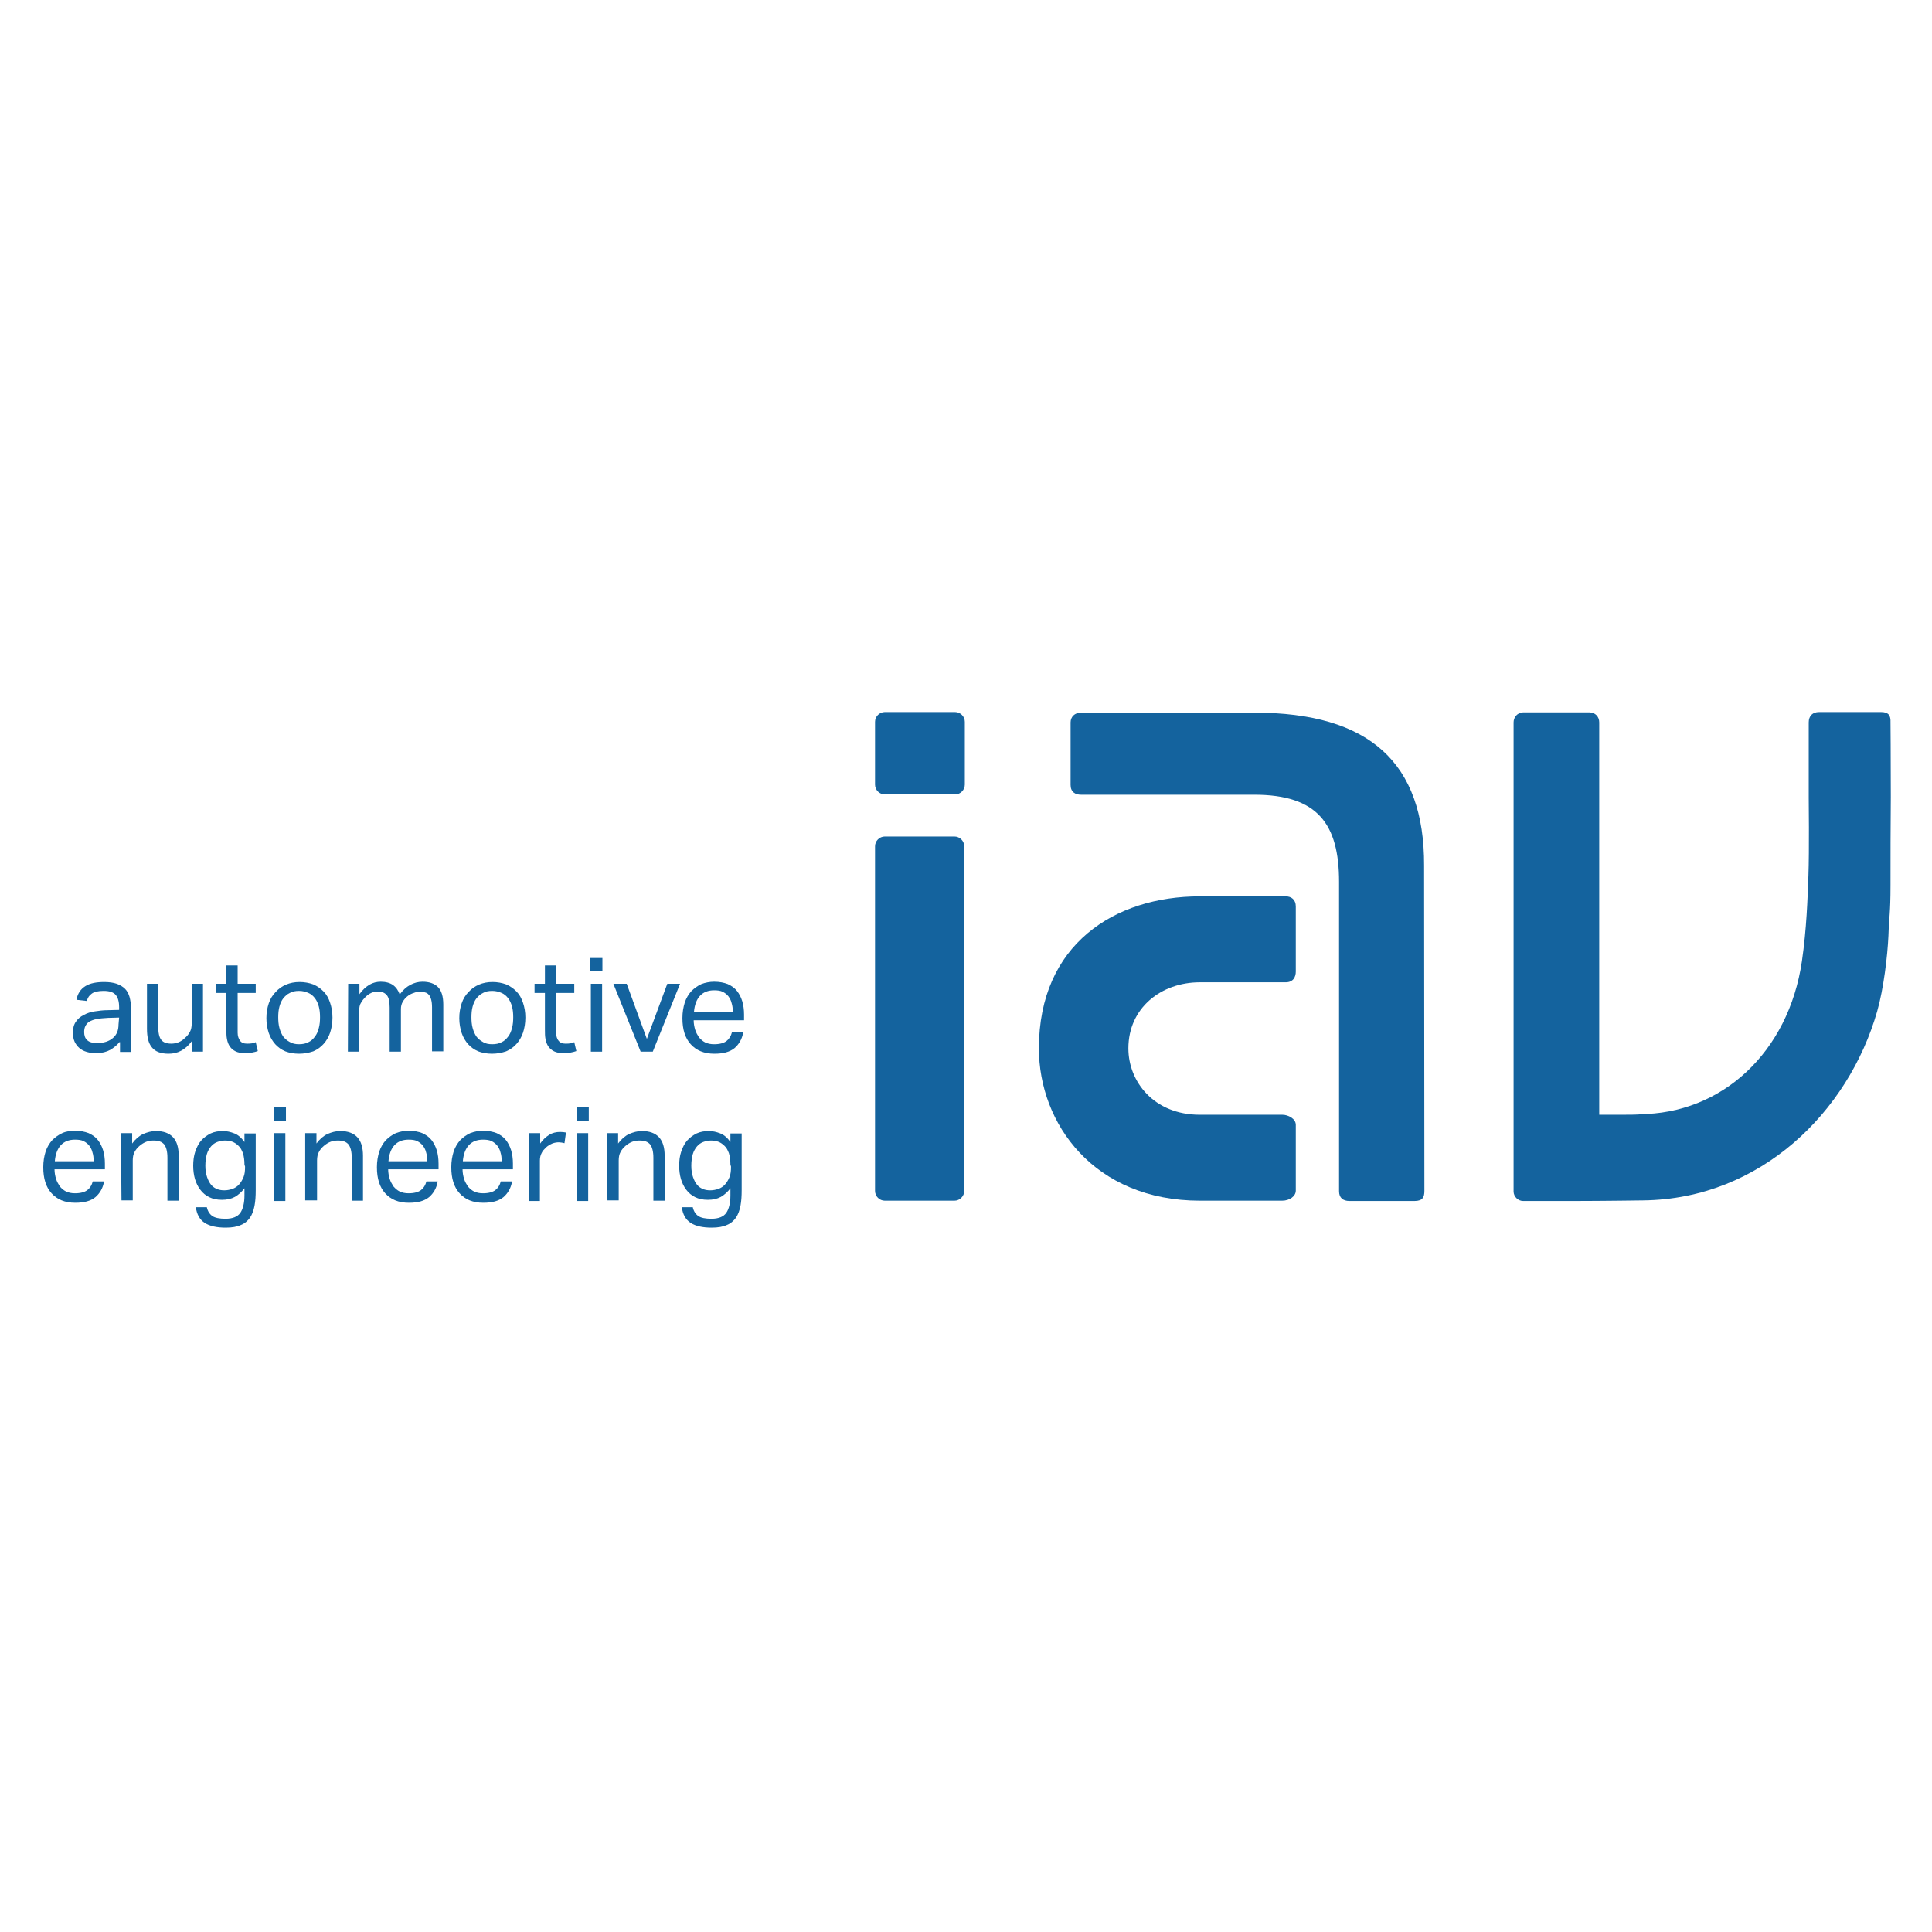
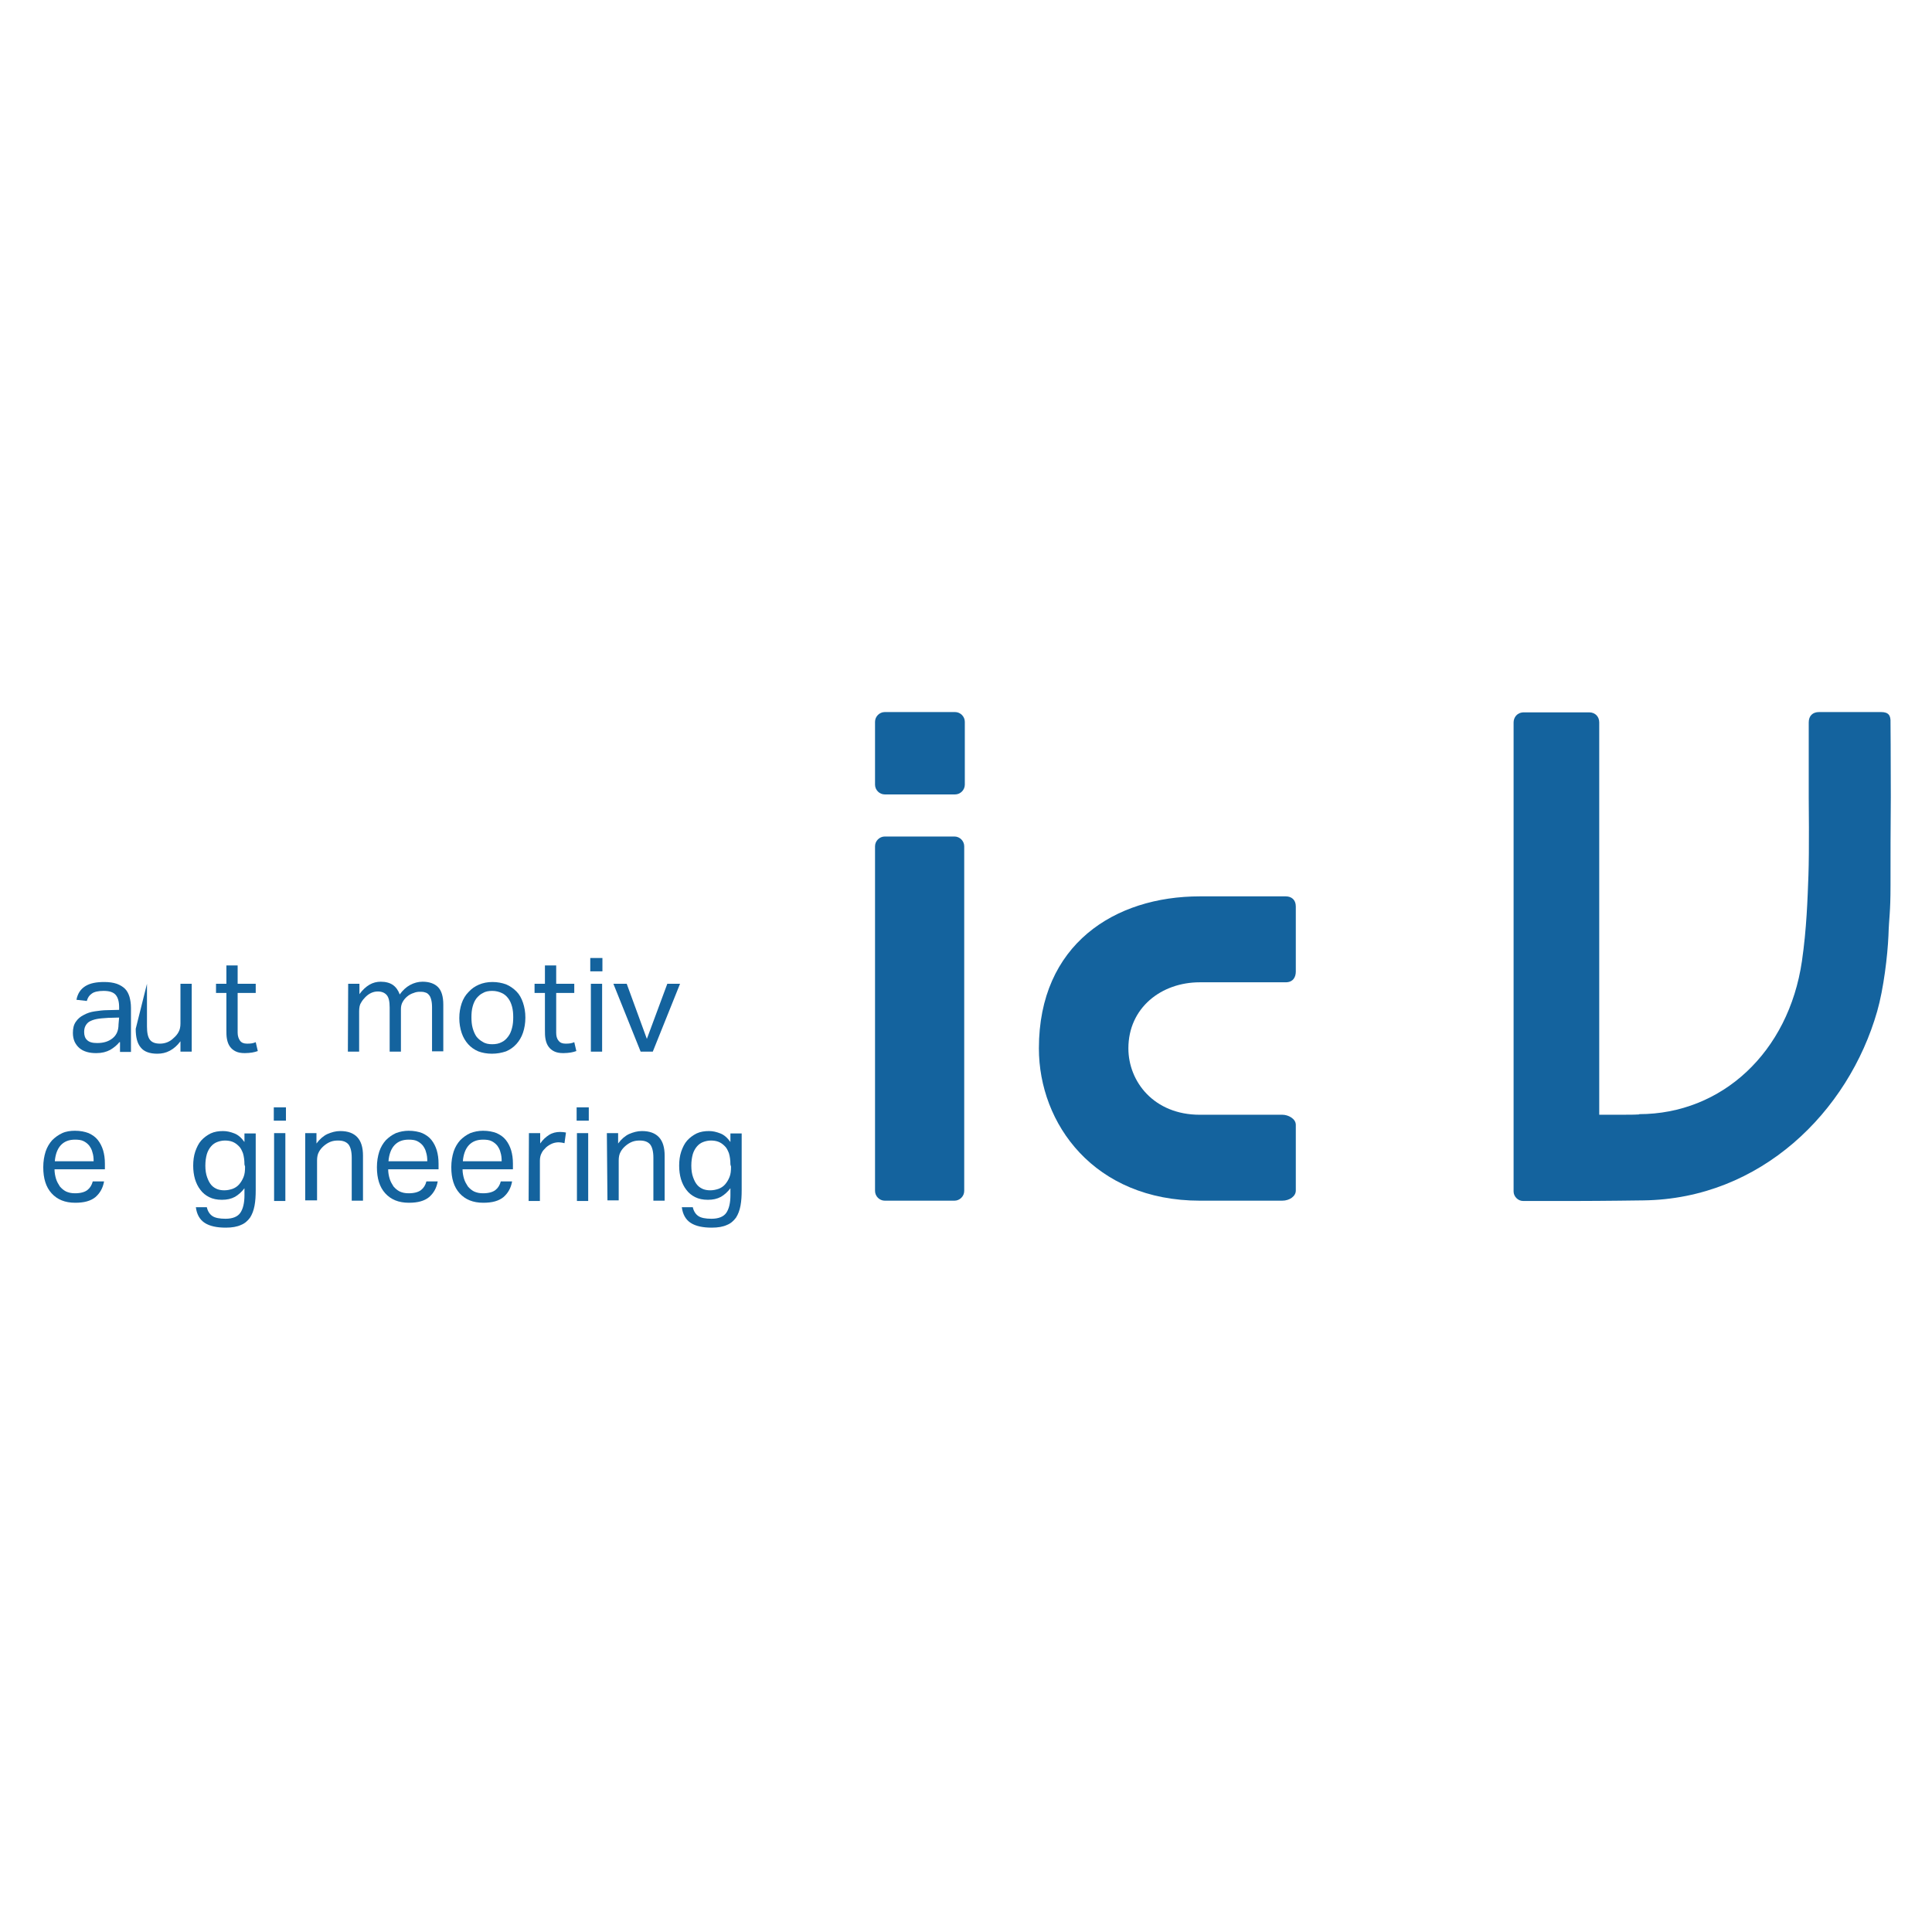
<svg xmlns="http://www.w3.org/2000/svg" version="1.1" id="layer" x="0px" y="0px" viewBox="0 0 652 652" style="enable-background:new 0 0 652 652;" xml:space="preserve">
  <style type="text/css">
	.st0{fill:#14639E;}
</style>
  <g>
    <path class="st0" d="M634.8,240.3l-20.9,0c-2.2,0-3.5,1.3-3.5,3.5l0,25.3c0,0,0.2,18.3-0.1,26.3c-0.3,8-0.6,18-2.2,29   c-4.5,30.7-27,51.6-55,51.6c0,0,1.7,0.2-5.9,0.2c-1.9,0-4.3,0-7.5,0l0-132.4c0-1.9-1.3-3.4-3.4-3.4h-22c-2.4,0-3.5,1.8-3.5,3.4   c0,0,0,156.2,0,158.3c0,1.7,1.5,3.2,3.2,3.2c1,0,6.7,0,17.8,0c8.6,0,22.8-0.2,22.8-0.2c39.6-0.5,69.2-29.9,78.9-63.8   c2.2-7.7,3.5-18.8,3.8-25.5c0.2-6.6,0.7-7.3,0.7-17.1c0-8.9,0-20,0.1-29.8c0-13.7-0.1-25.1-0.1-25.1   C638.1,241.5,637.4,240.3,634.8,240.3" />
    <path class="st0" d="M405,405.2c-35.8,0-54.4-26-54.4-51.4c0-35.1,25.6-51.3,54.3-51.3c6.1,0,29,0,29,0c1.9,0,3.4,1.1,3.4,3.4v22   c0,1.7-0.8,3.6-3.4,3.6h-29c-13,0-24.1,8.6-24.1,22.3c0,11.2,8.6,22.4,24.1,22.4h27.9c1.9,0,4.5,1.3,4.5,3.4v22.2   c0,1.9-2.1,3.4-4.6,3.4C425.4,405.2,415.1,405.2,405,405.2" />
-     <path class="st0" d="M423.3,240.5l-58.5,0c-2.1,0-3.5,1.4-3.5,3.3v21.1c0,2.4,1.6,3.3,3.5,3.3c0,0,58.4,0,58.5,0   c21.3,0,28.6,9.8,28.6,29.4V402c0,2.2,1.3,3.3,3.5,3.3l22,0c2.7,0,3.3-1.3,3.3-3.4c0,0-0.1-109.6-0.1-109.8   C480.7,257.4,462.2,240.5,423.3,240.5" />
    <path class="st0" d="M325.6,264.8c0,1.8-1.5,3.3-3.3,3.3h-23.7c-1.8,0-3.3-1.5-3.3-3.3v-21.2c0-1.8,1.5-3.3,3.3-3.3h23.7   c1.8,0,3.3,1.5,3.3,3.3" />
    <path class="st0" d="M325.4,401.9c0,1.8-1.5,3.3-3.3,3.3h-23.5c-1.8,0-3.3-1.5-3.3-3.3V285.6c0-1.8,1.5-3.3,3.3-3.3h23.5   c1.8,0,3.3,1.5,3.3,3.3" />
    <path class="st0" d="M40.2,343.4l-3.7,0.1c-1.6,0.1-2.9,0.2-3.9,0.4c-1,0.2-1.8,0.5-2.5,0.9c-0.6,0.4-1,0.9-1.3,1.5   c-0.3,0.6-0.4,1.3-0.4,2c0,1.1,0.3,2.1,1,2.7c0.7,0.7,1.8,1,3.4,1c2.3,0,4-0.6,5.3-1.7c1.3-1.1,1.9-2.6,1.9-4.6 M40.3,351.7   c-0.8,1-1.9,1.9-3.1,2.6c-1.3,0.7-2.8,1.1-4.7,1.1c-1.1,0-2.2-0.1-3.2-0.4c-1-0.3-1.8-0.7-2.5-1.3c-0.7-0.6-1.2-1.3-1.6-2.1   c-0.4-0.9-0.6-1.9-0.6-3c0-1.6,0.3-2.8,1-3.8c0.7-1,1.5-1.7,2.7-2.3c1.1-0.6,2.3-1,3.7-1.2c1.4-0.2,2.8-0.4,4.3-0.4l3.9-0.1v-0.9   c0-1.9-0.4-3.3-1.2-4.2c-0.8-0.9-2.2-1.3-4-1.3c-1.8,0-3.2,0.3-4,0.9c-0.9,0.6-1.4,1.4-1.7,2.5l-3.5-0.4c0.4-2.1,1.4-3.6,3-4.6   c1.6-1,3.7-1.4,6.4-1.4c1.6,0,3,0.2,4.2,0.6c1.1,0.4,2.1,1,2.8,1.7c0.7,0.7,1.2,1.7,1.5,2.7c0.3,1.1,0.5,2.3,0.5,3.7v14.9h-3.7   V351.7z" />
-     <path class="st0" d="M49.6,332h3.8v14.4c0,2.1,0.3,3.6,1,4.5c0.7,0.9,1.8,1.3,3.4,1.3c1.7,0,3.3-0.6,4.6-1.9   c0.7-0.6,1.3-1.3,1.7-2.1c0.4-0.7,0.6-1.7,0.6-2.8V332h3.8v22.9h-3.8v-3.5c-1.1,1.5-2.3,2.5-3.6,3.2c-1.3,0.7-2.7,1-4.2,1   c-2.6,0-4.5-0.7-5.6-2.1c-1.2-1.4-1.7-3.5-1.7-6.3" />
+     <path class="st0" d="M49.6,332v14.4c0,2.1,0.3,3.6,1,4.5c0.7,0.9,1.8,1.3,3.4,1.3c1.7,0,3.3-0.6,4.6-1.9   c0.7-0.6,1.3-1.3,1.7-2.1c0.4-0.7,0.6-1.7,0.6-2.8V332h3.8v22.9h-3.8v-3.5c-1.1,1.5-2.3,2.5-3.6,3.2c-1.3,0.7-2.7,1-4.2,1   c-2.6,0-4.5-0.7-5.6-2.1c-1.2-1.4-1.7-3.5-1.7-6.3" />
    <path class="st0" d="M76.4,335.1h-3.5V332h3.5v-6.2h3.8v6.2h6.1v3.1h-6.1v13.4c0,1.1,0.3,2,0.8,2.7c0.5,0.7,1.3,1,2.3,1   c0.6,0,1.2,0,1.7-0.1c0.5-0.1,0.9-0.2,1.3-0.4l0.7,3c-0.6,0.2-1.2,0.4-1.9,0.5c-0.7,0.1-1.5,0.2-2.5,0.2c-1.3,0-2.3-0.2-3.1-0.6   c-0.8-0.4-1.4-0.9-1.9-1.6c-0.5-0.7-0.8-1.5-1-2.5c-0.2-1-0.2-2-0.2-3.2" />
-     <path class="st0" d="M100.9,352.4c1.2,0,2.3-0.2,3.2-0.7c0.9-0.4,1.6-1.1,2.2-1.9c0.6-0.8,1-1.7,1.3-2.9c0.3-1.1,0.4-2.3,0.4-3.6   c0-1.3-0.1-2.5-0.4-3.6c-0.3-1.1-0.7-2-1.3-2.8c-0.6-0.8-1.3-1.4-2.2-1.8c-0.9-0.4-1.9-0.7-3.2-0.7c-1.2,0-2.3,0.2-3.1,0.7   c-0.9,0.4-1.6,1.1-2.2,1.8c-0.6,0.8-1,1.7-1.3,2.8c-0.3,1.1-0.4,2.3-0.4,3.6c0,1.3,0.1,2.5,0.4,3.6c0.3,1.1,0.7,2,1.2,2.8   c0.6,0.8,1.3,1.4,2.2,1.9C98.7,352.2,99.7,352.4,100.9,352.4 M100.9,355.6c-1.7,0-3.3-0.3-4.6-0.8c-1.4-0.6-2.5-1.4-3.4-2.4   c-0.9-1-1.7-2.3-2.2-3.8c-0.5-1.5-0.8-3.2-0.8-5c0-1.9,0.3-3.5,0.8-5c0.5-1.5,1.3-2.8,2.3-3.8c1-1.1,2.1-1.9,3.5-2.5   c1.4-0.6,2.9-0.9,4.6-0.9c1.7,0,3.2,0.3,4.6,0.8c1.4,0.6,2.5,1.4,3.5,2.4c1,1,1.7,2.3,2.2,3.8c0.5,1.5,0.8,3.1,0.8,5   c0,1.9-0.3,3.6-0.8,5.1c-0.5,1.5-1.3,2.8-2.2,3.8c-1,1.1-2.1,1.9-3.5,2.5C104.2,355.3,102.6,355.6,100.9,355.6z" />
    <path class="st0" d="M117.5,332h3.8v3.5c1-1.4,2.2-2.5,3.4-3.2c1.2-0.7,2.5-1,3.8-1c1.7,0,3.1,0.4,4.1,1.1c1,0.7,1.8,1.8,2.3,3.2   c1-1.4,2.2-2.5,3.5-3.2c1.3-0.7,2.7-1.1,4.2-1.1c2.2,0,4,0.6,5.2,1.8c1.2,1.2,1.8,3.2,1.8,5.9v15.8h-3.8v-14.9c0-1-0.1-1.9-0.3-2.6   c-0.2-0.7-0.4-1.2-0.8-1.6c-0.3-0.4-0.8-0.7-1.3-0.8c-0.5-0.2-1.1-0.2-1.7-0.2c-0.7,0-1.4,0.1-2.1,0.4c-0.7,0.2-1.5,0.6-2.2,1.2   c-0.6,0.5-1.1,1.1-1.5,1.8c-0.4,0.7-0.6,1.5-0.6,2.4v14.4h-3.8V340c0-2-0.3-3.4-1-4.2c-0.7-0.8-1.7-1.2-3-1.2   c-1.5,0-2.9,0.6-4.2,1.9c-0.5,0.5-1,1.1-1.4,1.8c-0.5,0.7-0.7,1.7-0.7,3v13.6h-3.8" />
    <path class="st0" d="M166.1,352.4c1.2,0,2.3-0.2,3.2-0.7c0.9-0.4,1.6-1.1,2.2-1.9c0.6-0.8,1-1.7,1.3-2.9c0.3-1.1,0.4-2.3,0.4-3.6   c0-1.3-0.1-2.5-0.4-3.6c-0.3-1.1-0.7-2-1.3-2.8c-0.6-0.8-1.3-1.4-2.2-1.8c-0.9-0.4-1.9-0.7-3.2-0.7c-1.2,0-2.3,0.2-3.1,0.7   c-0.9,0.4-1.6,1.1-2.2,1.8c-0.6,0.8-1,1.7-1.3,2.8c-0.3,1.1-0.4,2.3-0.4,3.6c0,1.3,0.1,2.5,0.4,3.6c0.3,1.1,0.7,2,1.2,2.8   c0.6,0.8,1.3,1.4,2.2,1.9C163.8,352.2,164.9,352.4,166.1,352.4 M166,355.6c-1.7,0-3.3-0.3-4.6-0.8c-1.4-0.6-2.5-1.4-3.4-2.4   c-0.9-1-1.7-2.3-2.2-3.8c-0.5-1.5-0.8-3.2-0.8-5c0-1.9,0.3-3.5,0.8-5c0.5-1.5,1.3-2.8,2.3-3.8c1-1.1,2.1-1.9,3.5-2.5   c1.4-0.6,2.9-0.9,4.6-0.9c1.7,0,3.2,0.3,4.6,0.8c1.4,0.6,2.5,1.4,3.5,2.4c1,1,1.7,2.3,2.2,3.8c0.5,1.5,0.8,3.1,0.8,5   c0,1.9-0.3,3.6-0.8,5.1c-0.5,1.5-1.3,2.8-2.2,3.8c-1,1.1-2.1,1.9-3.5,2.5C169.3,355.3,167.8,355.6,166,355.6z" />
    <path class="st0" d="M183.9,335.1h-3.5V332h3.5v-6.2h3.8v6.2h6.1v3.1h-6.1v13.4c0,1.1,0.2,2,0.8,2.7c0.5,0.7,1.3,1,2.3,1   c0.6,0,1.2,0,1.7-0.1c0.5-0.1,0.9-0.2,1.3-0.4l0.7,3c-0.6,0.2-1.2,0.4-1.9,0.5c-0.7,0.1-1.5,0.2-2.5,0.2c-1.3,0-2.3-0.2-3.1-0.6   c-0.8-0.4-1.4-0.9-1.9-1.6c-0.5-0.7-0.8-1.5-1-2.5c-0.2-1-0.2-2-0.2-3.2" />
    <path class="st0" d="M199.4,332h3.8v22.9h-3.8 M199.2,323.3h4.1v4.5h-4.1V323.3z" />
    <polyline class="st0" points="207,332 211.5,332 218.3,350.6 225.2,332 229.5,332 220.3,354.9 216.2,354.9  " />
-     <path class="st0" d="M247.3,341.5c0-1.1-0.1-2.1-0.4-3c-0.2-0.9-0.6-1.6-1.1-2.3c-0.5-0.6-1.1-1.1-1.9-1.5   c-0.8-0.4-1.8-0.5-2.9-0.5c-2,0-3.6,0.6-4.8,1.9c-1.1,1.2-1.8,3-2,5.4 M250.8,348.5c-0.4,2.2-1.4,3.9-2.9,5.2   c-1.6,1.3-3.8,1.9-6.8,1.9c-3.5,0-6.1-1.1-8-3.2c-1.9-2.1-2.8-5-2.8-8.8c0-2,0.3-3.7,0.8-5.3c0.5-1.5,1.3-2.8,2.2-3.8   c1-1,2.1-1.8,3.4-2.4c1.3-0.5,2.8-0.8,4.3-0.8c1.8,0,3.3,0.3,4.6,0.8c1.3,0.6,2.3,1.3,3.1,2.3c0.8,1,1.4,2.2,1.8,3.5   c0.4,1.4,0.6,2.8,0.6,4.5v1.9h-17c0,1.1,0.2,2.2,0.5,3.2c0.3,1,0.8,1.8,1.3,2.6c0.6,0.7,1.3,1.3,2.1,1.7c0.9,0.4,1.8,0.6,3,0.6   c1.9,0,3.3-0.4,4.2-1.1c0.9-0.7,1.5-1.7,1.8-2.9H250.8z" />
    <path class="st0" d="M31.6,391.9c0-1.1-0.1-2.1-0.4-3c-0.2-0.9-0.6-1.6-1.1-2.3c-0.5-0.6-1.1-1.1-1.9-1.5c-0.8-0.4-1.8-0.5-2.9-0.5   c-2,0-3.6,0.6-4.8,1.9c-1.1,1.2-1.8,3-2,5.4 M35.1,398.8c-0.4,2.2-1.4,3.9-2.9,5.2c-1.6,1.3-3.8,1.9-6.8,1.9c-3.5,0-6.1-1.1-8-3.2   c-1.9-2.1-2.8-5-2.8-8.8c0-2,0.3-3.7,0.8-5.3c0.5-1.5,1.3-2.8,2.2-3.8c1-1,2.1-1.8,3.4-2.4s2.8-0.8,4.3-0.8c1.8,0,3.3,0.3,4.6,0.8   c1.3,0.6,2.3,1.3,3.1,2.3c0.8,1,1.4,2.2,1.8,3.5c0.4,1.4,0.6,2.8,0.6,4.5v1.9h-17c0,1.1,0.2,2.2,0.5,3.2c0.3,1,0.8,1.8,1.3,2.6   c0.6,0.7,1.3,1.3,2.1,1.7c0.9,0.4,1.8,0.6,3,0.6c1.9,0,3.3-0.4,4.2-1.1c0.9-0.7,1.5-1.7,1.8-2.9H35.1z" />
-     <path class="st0" d="M40.8,382.4h3.8v3.5c1.1-1.5,2.4-2.6,3.7-3.2c1.4-0.6,2.8-1,4.3-1c2.6,0,4.5,0.7,5.8,2.1   c1.3,1.4,1.9,3.5,1.9,6.2v15.2h-3.8v-14.5c0-2.1-0.4-3.6-1.1-4.5c-0.8-0.9-1.9-1.3-3.5-1.3c-0.9,0-1.7,0.1-2.5,0.4   c-0.8,0.3-1.6,0.8-2.3,1.4c-0.7,0.6-1.3,1.3-1.7,2.1c-0.4,0.7-0.6,1.7-0.6,2.8v13.5h-3.8" />
    <path class="st0" d="M82.5,393c0-1.5-0.2-2.8-0.5-3.8c-0.4-1-0.8-1.9-1.5-2.5c-0.6-0.6-1.3-1.1-2.1-1.4c-0.8-0.3-1.7-0.4-2.5-0.4   c-0.9,0-1.8,0.2-2.6,0.5c-0.8,0.3-1.5,0.8-2.1,1.5c-0.6,0.7-1.1,1.6-1.4,2.6c-0.3,1.1-0.5,2.3-0.5,3.9c0,1.5,0.2,2.8,0.6,3.9   c0.4,1.1,0.8,1.9,1.4,2.6c0.6,0.7,1.3,1.1,2,1.4c0.8,0.3,1.6,0.4,2.4,0.4c1,0,1.9-0.2,2.8-0.5c0.8-0.3,1.6-0.8,2.2-1.5   c0.6-0.7,1.1-1.5,1.5-2.5c0.4-1,0.5-2.1,0.5-3.5 M69.8,407.4c0.3,1.4,1,2.4,1.9,3c0.9,0.6,2.4,0.9,4.4,0.9c2.4,0,4.1-0.7,5-2   c0.9-1.3,1.4-3.3,1.4-5.9v-2.4c-0.9,1.2-2,2.2-3.2,2.9c-1.3,0.7-2.7,1-4.4,1c-1.7,0-3.1-0.3-4.3-0.9c-1.2-0.6-2.2-1.4-3-2.5   c-0.8-1-1.4-2.3-1.8-3.6c-0.4-1.4-0.6-2.9-0.6-4.5c0-1.7,0.2-3.3,0.7-4.8c0.5-1.4,1.1-2.7,2-3.7c0.9-1,2-1.8,3.2-2.4   c1.3-0.6,2.7-0.8,4.2-0.8c1.3,0,2.5,0.3,3.8,0.8c1.3,0.5,2.4,1.5,3.4,2.9v-2.9h3.8v19.1c0,2-0.1,3.7-0.4,5.3   c-0.3,1.6-0.8,2.9-1.5,4c-0.8,1.1-1.8,2-3.1,2.5c-1.3,0.6-3,0.9-5.1,0.9c-3,0-5.4-0.5-7.1-1.6c-1.7-1.1-2.7-2.9-3-5.3H69.8z" />
    <path class="st0" d="M92.5,382.4h3.8v22.9h-3.8 M92.4,373.7h4.1v4.5h-4.1V373.7z" />
    <path class="st0" d="M103,382.4h3.8v3.5c1.1-1.5,2.4-2.6,3.7-3.2c1.4-0.6,2.8-1,4.3-1c2.6,0,4.5,0.7,5.8,2.1   c1.3,1.4,1.9,3.5,1.9,6.2v15.2h-3.8v-14.5c0-2.1-0.4-3.6-1.1-4.5c-0.8-0.9-1.9-1.3-3.5-1.3c-0.9,0-1.7,0.1-2.5,0.4   c-0.8,0.3-1.6,0.8-2.3,1.4c-0.7,0.6-1.3,1.3-1.7,2.1c-0.4,0.7-0.6,1.7-0.6,2.8v13.5H103" />
    <path class="st0" d="M144.2,391.9c0-1.1-0.1-2.1-0.4-3c-0.2-0.9-0.6-1.6-1.1-2.3c-0.5-0.6-1.1-1.1-1.9-1.5   c-0.8-0.4-1.8-0.5-2.9-0.5c-2,0-3.6,0.6-4.8,1.9c-1.1,1.2-1.8,3-2,5.4 M147.7,398.8c-0.4,2.2-1.4,3.9-2.9,5.2   c-1.6,1.3-3.8,1.9-6.8,1.9c-3.5,0-6.1-1.1-8-3.2c-1.9-2.1-2.8-5-2.8-8.8c0-2,0.3-3.7,0.8-5.3c0.5-1.5,1.3-2.8,2.2-3.8   c1-1,2.1-1.8,3.4-2.4c1.3-0.5,2.8-0.8,4.3-0.8c1.8,0,3.3,0.3,4.6,0.8c1.3,0.6,2.3,1.3,3.1,2.3c0.8,1,1.4,2.2,1.8,3.5   c0.4,1.4,0.6,2.8,0.6,4.5v1.9h-17c0,1.1,0.2,2.2,0.5,3.2c0.3,1,0.8,1.8,1.3,2.6c0.6,0.7,1.3,1.3,2.1,1.7c0.9,0.4,1.8,0.6,3,0.6   c1.9,0,3.3-0.4,4.2-1.1c0.9-0.7,1.5-1.7,1.8-2.9H147.7z" />
    <path class="st0" d="M169.3,391.9c0-1.1-0.1-2.1-0.4-3c-0.2-0.9-0.6-1.6-1.1-2.3c-0.5-0.6-1.1-1.1-1.9-1.5   c-0.8-0.4-1.8-0.5-2.9-0.5c-2,0-3.6,0.6-4.8,1.9c-1.1,1.2-1.8,3-2,5.4 M172.8,398.8c-0.4,2.2-1.4,3.9-2.9,5.2   c-1.6,1.3-3.8,1.9-6.8,1.9c-3.5,0-6.1-1.1-8-3.2c-1.9-2.1-2.8-5-2.8-8.8c0-2,0.3-3.7,0.8-5.3c0.5-1.5,1.3-2.8,2.2-3.8   c1-1,2.1-1.8,3.4-2.4c1.3-0.5,2.8-0.8,4.3-0.8c1.8,0,3.3,0.3,4.6,0.8c1.3,0.6,2.3,1.3,3.1,2.3c0.8,1,1.4,2.2,1.8,3.5   c0.4,1.4,0.6,2.8,0.6,4.5v1.9h-17c0,1.1,0.2,2.2,0.5,3.2c0.3,1,0.8,1.8,1.3,2.6c0.6,0.7,1.3,1.3,2.1,1.7c0.9,0.4,1.8,0.6,3,0.6   c1.9,0,3.3-0.4,4.2-1.1c0.9-0.7,1.5-1.7,1.8-2.9H172.8z" />
    <path class="st0" d="M178.5,382.4h3.8v3.5c0.9-1.3,1.9-2.2,3-2.9c1.1-0.7,2.4-1,3.7-1c0.8,0,1.5,0.1,2,0.2l-0.5,3.6   c-0.3-0.1-0.6-0.1-0.9-0.2c-0.3,0-0.6-0.1-1-0.1c-0.7,0-1.4,0.1-2.2,0.4c-0.7,0.3-1.4,0.7-2.1,1.3c-0.6,0.6-1.2,1.2-1.5,1.9   c-0.4,0.7-0.6,1.6-0.6,2.6v13.6h-3.8" />
    <path class="st0" d="M194.7,382.4h3.8v22.9h-3.8 M194.6,373.7h4.1v4.5h-4.1V373.7z" />
    <path class="st0" d="M204.8,382.4h3.8v3.5c1.1-1.5,2.4-2.6,3.7-3.2c1.4-0.6,2.8-1,4.3-1c2.6,0,4.5,0.7,5.8,2.1   c1.3,1.4,1.9,3.5,1.9,6.2v15.2h-3.8v-14.5c0-2.1-0.4-3.6-1.1-4.5c-0.8-0.9-1.9-1.3-3.5-1.3c-0.9,0-1.7,0.1-2.5,0.4   c-0.8,0.3-1.6,0.8-2.3,1.4c-0.7,0.6-1.3,1.3-1.7,2.1c-0.4,0.7-0.6,1.7-0.6,2.8v13.5h-3.8" />
    <path class="st0" d="M246.5,393c0-1.5-0.2-2.8-0.5-3.8c-0.4-1-0.8-1.9-1.5-2.5c-0.6-0.6-1.3-1.1-2.1-1.4c-0.8-0.3-1.7-0.4-2.5-0.4   c-0.9,0-1.8,0.2-2.6,0.5c-0.8,0.3-1.5,0.8-2.1,1.5c-0.6,0.7-1.1,1.6-1.4,2.6c-0.3,1.1-0.5,2.3-0.5,3.9c0,1.5,0.2,2.8,0.6,3.9   c0.4,1.1,0.8,1.9,1.4,2.6c0.6,0.7,1.3,1.1,2,1.4c0.8,0.3,1.6,0.4,2.4,0.4c1,0,1.9-0.2,2.8-0.5c0.8-0.3,1.6-0.8,2.2-1.5   c0.6-0.7,1.1-1.5,1.5-2.5c0.4-1,0.5-2.1,0.5-3.5 M233.8,407.4c0.3,1.4,1,2.4,1.9,3c0.9,0.6,2.4,0.9,4.4,0.9c2.4,0,4.1-0.7,5-2   c0.9-1.3,1.4-3.3,1.4-5.9v-2.4c-0.9,1.2-2,2.2-3.2,2.9c-1.3,0.7-2.7,1-4.4,1c-1.7,0-3.1-0.3-4.3-0.9c-1.2-0.6-2.2-1.4-3-2.5   c-0.8-1-1.4-2.3-1.8-3.6c-0.4-1.4-0.6-2.9-0.6-4.5c0-1.7,0.2-3.3,0.7-4.8c0.5-1.4,1.1-2.7,2-3.7c0.9-1,2-1.8,3.2-2.4   c1.3-0.6,2.7-0.8,4.2-0.8c1.3,0,2.5,0.3,3.8,0.8c1.3,0.5,2.4,1.5,3.4,2.9v-2.9h3.8v19.1c0,2-0.1,3.7-0.4,5.3   c-0.3,1.6-0.8,2.9-1.5,4c-0.8,1.1-1.8,2-3.1,2.5c-1.3,0.6-3,0.9-5.1,0.9c-3,0-5.4-0.5-7.1-1.6c-1.7-1.1-2.7-2.9-3-5.3H233.8z" />
  </g>
</svg>